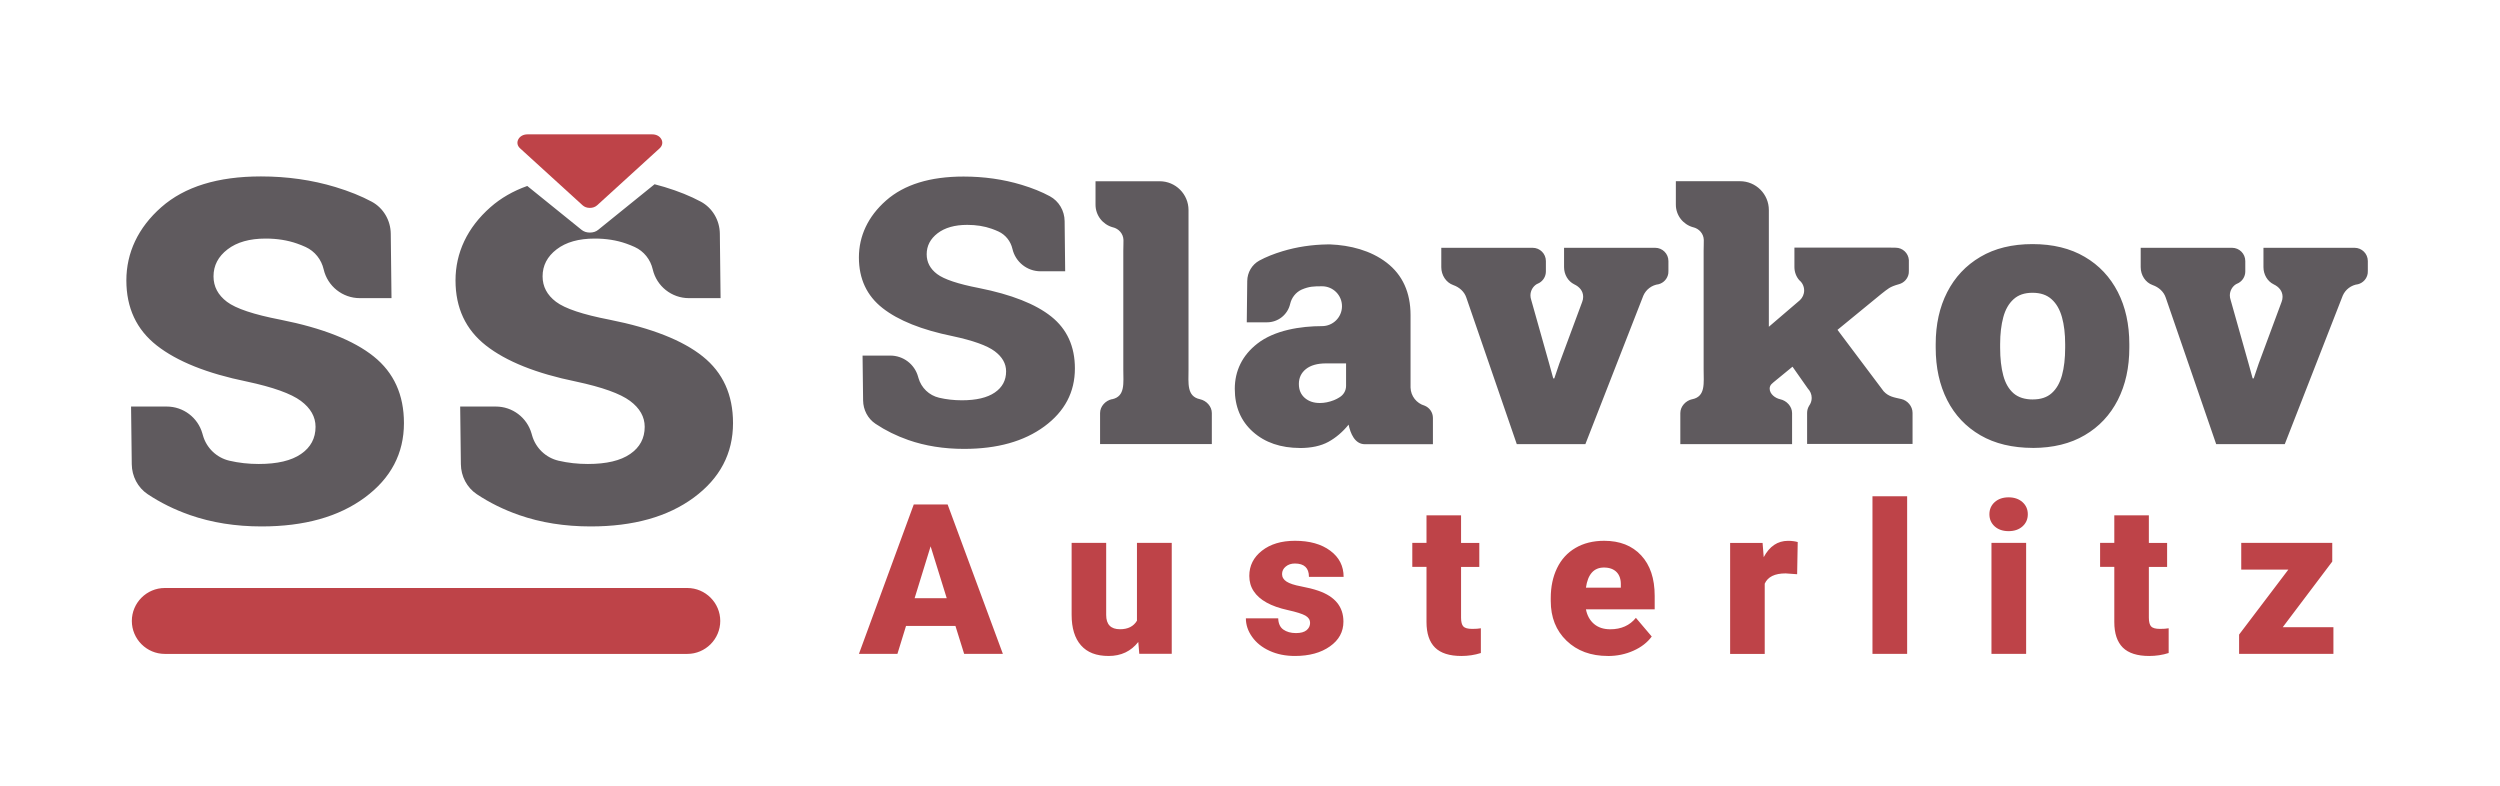
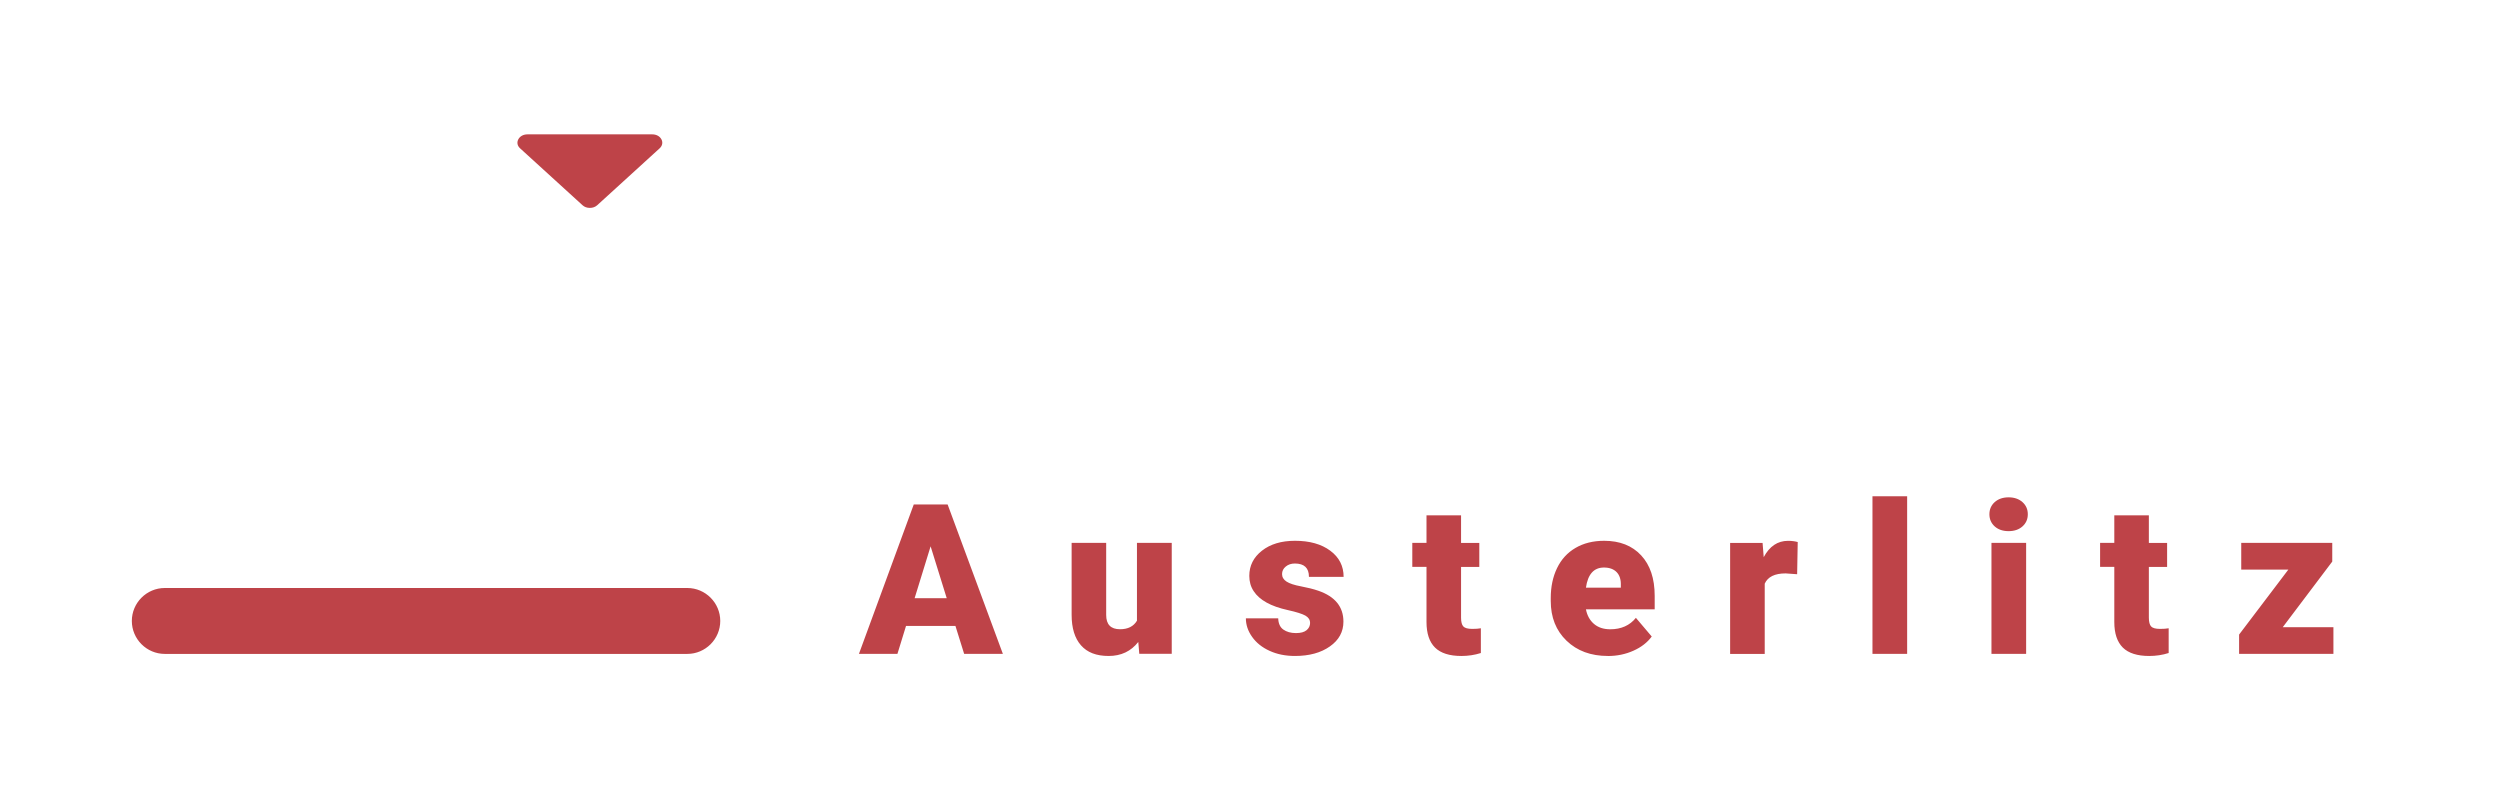
<svg xmlns="http://www.w3.org/2000/svg" id="CMYK" viewBox="0 0 642.48 201.92">
  <defs>
    <style>      .cls-1 {        fill: #be4348;      }      .cls-1, .cls-2 {        fill-rule: evenodd;        stroke-width: 0px;      }      .cls-2 {        fill: #5f5a5e;      }    </style>
  </defs>
  <path class="cls-1" d="M245.52,160.86h-12.68l-2.21,7.18h-9.89l14.09-38.4h8.7l14.2,38.4h-9.95l-2.24-7.18h0ZM153.48,52.74l16.04-14.62c.7-.64.88-1.52.46-2.31-.42-.8-1.31-1.28-2.35-1.28h-32.08c-1.04,0-1.93.48-2.35,1.28-.42.8-.25,1.67.46,2.31l16.04,14.62c.5.46,1.15.69,1.89.69s1.39-.24,1.89-.69h0ZM42.35,151.11h134.28c4.66,0,8.47,3.81,8.47,8.47h0c0,4.66-3.81,8.47-8.47,8.47H42.35c-4.66,0-8.47-3.81-8.47-8.47h0c0-4.66,3.81-8.47,8.47-8.47h0ZM586.66,161.18h13.01v6.86h-24.24v-4.96l12.66-16.7h-12.11v-6.86h23.39v4.8l-12.72,16.86h0ZM552.24,132.45v7.08h4.69v6.16h-4.69v13.06c0,1.07.2,1.82.58,2.24.39.42,1.15.63,2.3.63.88,0,1.62-.05,2.21-.16v6.36c-1.59.51-3.27.76-5,.76-3.06,0-5.32-.72-6.78-2.16-1.46-1.45-2.19-3.64-2.19-6.57v-14.17h-3.65v-6.16h3.65v-7.08h8.88ZM520.7,168.04h-8.91v-28.52h8.91v28.52h0ZM511.26,132.16c0-1.27.46-2.31,1.37-3.13.92-.81,2.11-1.22,3.56-1.22s2.65.41,3.56,1.22c.92.82,1.38,1.86,1.38,3.13s-.46,2.31-1.38,3.13c-.91.81-2.1,1.21-3.56,1.21s-2.65-.4-3.56-1.21c-.91-.82-1.37-1.86-1.37-3.13h0ZM490.12,168.04h-8.91v-40.51h8.91v40.51h0ZM461.82,147.57l-2.93-.21c-2.79,0-4.58.88-5.37,2.64v18.05h-8.89v-28.52h8.34l.29,3.66c1.49-2.8,3.58-4.2,6.26-4.2.95,0,1.77.11,2.48.31l-.15,8.26h0ZM413.22,168.58c-4.38,0-7.92-1.31-10.63-3.92-2.71-2.61-4.06-6.01-4.06-10.2v-.74c0-2.92.54-5.49,1.62-7.72,1.08-2.24,2.66-3.97,4.73-5.18,2.07-1.22,4.54-1.84,7.38-1.84,4.01,0,7.17,1.24,9.5,3.74,2.32,2.49,3.48,5.96,3.48,10.41v3.46h-17.67c.31,1.59,1.01,2.85,2.08,3.76,1.07.91,2.46,1.37,4.17,1.37,2.81,0,5.01-.98,6.59-2.94l4.07,4.8c-1.11,1.52-2.68,2.75-4.71,3.65-2.03.91-4.22,1.36-6.55,1.36h0ZM412.21,145.85c-2.6,0-4.15,1.73-4.64,5.18h8.97v-.68c.04-1.43-.32-2.54-1.08-3.32-.76-.78-1.85-1.18-3.25-1.18h0ZM375.48,132.45v7.08h4.69v6.16h-4.69v13.06c0,1.07.2,1.82.58,2.24.39.42,1.15.63,2.3.63.88,0,1.62-.05,2.21-.16v6.36c-1.59.51-3.27.76-5,.76-3.06,0-5.32-.72-6.78-2.16-1.46-1.45-2.19-3.64-2.19-6.57v-14.17h-3.65v-6.16h3.65v-7.08h8.88ZM336.67,160.03c0-.76-.4-1.36-1.19-1.82-.79-.45-2.3-.93-4.51-1.42-2.21-.49-4.04-1.13-5.48-1.94-1.44-.8-2.55-1.77-3.3-2.92-.76-1.14-1.13-2.46-1.13-3.93,0-2.62,1.09-4.78,3.25-6.47,2.16-1.7,5-2.55,8.49-2.55,3.76,0,6.79.85,9.07,2.55,2.29,1.7,3.43,3.94,3.43,6.72h-8.91c0-2.29-1.21-3.43-3.62-3.43-.93,0-1.71.26-2.34.78-.64.52-.95,1.17-.95,1.94s.39,1.44,1.16,1.93c.77.5,2.01.9,3.71,1.22,1.69.32,3.19.69,4.46,1.13,4.29,1.48,6.44,4.12,6.44,7.94,0,2.6-1.15,4.73-3.47,6.36-2.31,1.64-5.31,2.46-8.98,2.46-2.44,0-4.62-.44-6.53-1.32-1.92-.87-3.41-2.07-4.48-3.58-1.08-1.51-1.61-3.11-1.61-4.78h8.31c.04,1.32.47,2.29,1.31,2.89.85.6,1.93.91,3.25.91,1.21,0,2.12-.24,2.73-.74.6-.5.91-1.13.91-1.93h0ZM292.54,164.97c-1.88,2.4-4.42,3.61-7.62,3.61s-5.5-.91-7.11-2.73c-1.61-1.82-2.41-4.44-2.41-7.85v-18.48h8.88v18.53c0,2.44,1.19,3.66,3.56,3.66,2.03,0,3.48-.73,4.35-2.19v-20.01h8.94v28.52h-8.34l-.26-3.07h0ZM235.05,153.73h8.25l-4.14-13.33-4.11,13.33Z" />
-   <path class="cls-2" d="M100.61,76.62h-8.14c-4.44,0-8.29-3.07-9.29-7.39h0c-.58-2.53-2.27-4.67-4.63-5.75-.7-.32-1.44-.62-2.22-.89-2.43-.85-5.12-1.28-8.06-1.28-4.12,0-7.38.92-9.79,2.77-2.41,1.85-3.61,4.16-3.61,6.94,0,2.62,1.15,4.8,3.45,6.54,2.3,1.74,6.9,3.28,13.8,4.61,10.75,2.14,18.72,5.28,23.91,9.43,5.19,4.15,7.78,9.86,7.78,17.13,0,7.81-3.36,14.19-10.07,19.14-6.71,4.95-15.55,7.42-26.52,7.42-6.69,0-12.83-.98-18.42-2.93-3.92-1.37-7.53-3.15-10.84-5.35-2.57-1.71-4.07-4.63-4.1-7.72l-.18-14.81h9.17c4.26,0,8,2.83,9.16,6.93l.14.49c.92,3.24,3.52,5.73,6.8,6.5h0c2.41.56,4.92.84,7.54.84,4.76,0,8.38-.85,10.87-2.57,2.49-1.71,3.73-4.04,3.73-6.98,0-2.57-1.26-4.79-3.77-6.66-2.52-1.87-7.14-3.53-13.88-4.97-10.22-2.09-17.93-5.18-23.15-9.27-5.22-4.09-7.82-9.67-7.82-16.73s2.99-13.55,8.99-18.82c5.99-5.27,14.52-7.9,25.6-7.9,6.74,0,13.12.91,19.14,2.73,3.57,1.08,6.68,2.34,9.34,3.77,3,1.62,4.84,4.8,4.88,8.21l.19,16.58h0ZM285.76,102.6h.05c3.42-.74,2.87-4.13,2.87-7.63v-30.56c0-.98.06-1.92.04-2.75h0c-.05-1.61-1.22-2.89-2.73-3.25h-.03c-2.59-.72-4.42-3.08-4.42-5.8v-6.03h16.49c4.09,0,7.41,3.32,7.41,7.41v40.98c0,3.5-.5,6.89,2.92,7.62h0c1.68.36,3.07,1.85,3.07,3.56v7.98h-28.72v-7.98c0-1.72,1.39-3.21,3.07-3.57h0ZM334.09,115.13c-4.95-.02-8.98-1.38-12.09-4.15-3.11-2.77-4.67-6.45-4.67-11.06s1.93-8.6,5.78-11.6c4.43-3.48,11.18-4.51,16.65-4.51,2.83,0,5.12-2.29,5.12-5.12s-2.29-5.12-5.12-5.12c-2.13,0-3.29.02-5.24.85-1.51.69-2.59,2.07-2.96,3.68h0c-.64,2.77-3.1,4.73-5.94,4.73h-5.21l.12-10.61c.02-2.18,1.2-4.22,3.12-5.26,1.7-.92,3.69-1.72,5.98-2.41,3.65-1.1,7.5-1.68,11.56-1.74.34-.01.57,0,.67,0,5.11.21,10.39,1.53,14.5,4.69,4.09,3.15,6.14,7.66,6.14,13.5v18.61c.07,2.2,1.56,4.04,3.59,4.63,1.27.5,2.16,1.73,2.16,3.17v6.75h-17.39s-.08,0-.08,0c-2.64,0-3.74-2.84-4.2-5.03-1.53,1.89-3.27,3.36-5.19,4.42-1.92,1.05-4.35,1.58-7.32,1.59h0ZM344.21,102.12c1.03-.59,1.72-1.69,1.72-2.96v-5.77h-5.14c-2.24,0-3.96.49-5.17,1.45-1.21.97-1.82,2.24-1.82,3.82s.52,2.72,1.51,3.6c1.02.88,2.3,1.31,3.88,1.31,1.19,0,2.38-.24,3.61-.72.5-.2.97-.44,1.41-.72h0ZM389.8,114.14l-12.96-37.64h0c-.51-1.56-1.81-2.69-3.37-3.24-1.84-.65-3.07-2.53-3.07-4.6v-4.98h4.7c.09,0,.19,0,.29,0s.19,0,.29,0h18.19c1.88,0,3.41,1.52,3.41,3.41v2.67c0,1.26-.68,2.35-1.69,2.94-.14.07-.5.25-.7.34-.95.6-1.58,1.67-1.58,2.88,0,.39.07.77.19,1.12l4.62,16.39,1.05,3.82h.27l1.29-3.82,5.88-15.85c.16-.4.25-.83.25-1.29,0-1.5-.93-2.58-2.31-3.23-1.58-.78-2.6-2.51-2.6-4.4v-4.98h23.41c1.88,0,3.41,1.52,3.41,3.41v2.53c0,.09-.01.4-.03.64-.2,1.35-1.19,2.44-2.48,2.78-1.76.22-3.24,1.35-3.93,2.92l-14.9,38.17h-17.6ZM522.44,115.11c-5.27-.02-9.75-1.08-13.49-3.25-3.72-2.16-6.57-5.17-8.54-9.04-1.97-3.88-2.95-8.36-2.95-13.47v-.92c0-5.05.98-9.49,2.95-13.34,1.97-3.85,4.8-6.88,8.52-9.07,3.71-2.2,8.19-3.29,13.41-3.29s9.73,1.1,13.42,3.28c3.71,2.16,6.53,5.19,8.51,9.04,1.97,3.85,2.95,8.31,2.95,13.39v.92c0,5.08-.98,9.53-2.95,13.42-1.98,3.87-4.8,6.89-8.51,9.06-3.69,2.18-8.14,3.26-13.33,3.28h0ZM522.44,102.65c2.01,0,3.63-.53,4.83-1.61,1.21-1.07,2.09-2.59,2.64-4.58.55-1.99.82-4.36.82-7.1v-.92c0-2.64-.27-4.95-.82-6.92-.55-1.97-1.43-3.52-2.67-4.62-1.22-1.11-2.85-1.66-4.9-1.66s-3.64.54-4.87,1.66c-1.22,1.1-2.11,2.64-2.64,4.62-.53,1.97-.81,4.28-.81,6.92v.92c0,2.77.27,5.16.81,7.15.53,1.99,1.42,3.5,2.64,4.57,1.22,1.05,2.88,1.58,4.96,1.58h0ZM569.54,114.14l-12.96-37.64h0c-.51-1.56-1.81-2.69-3.37-3.24-1.84-.65-3.07-2.53-3.07-4.6v-4.98h4.7c.09,0,.19,0,.29,0s.19,0,.29,0h18.19c1.88,0,3.41,1.52,3.41,3.41v2.67c0,1.26-.68,2.35-1.69,2.94-.14.07-.5.25-.7.34-.95.6-1.58,1.67-1.58,2.88,0,.39.07.77.19,1.12l4.62,16.39,1.05,3.82h.27l1.29-3.82,5.88-15.85c.16-.4.25-.83.25-1.29,0-1.5-.93-2.58-2.31-3.23-1.58-.78-2.6-2.51-2.6-4.4v-4.98h23.41c1.88,0,3.41,1.52,3.41,3.41v2.53c0,.09-.01.4-.03.64-.2,1.35-1.19,2.44-2.48,2.78-1.76.22-3.24,1.35-3.93,2.92l-14.9,38.17h-17.6ZM455.67,98.34c0,.07-.88.5-.88,1.53,0,1.39,1.43,2.46,2.69,2.73h0c1.68.36,3.07,1.85,3.07,3.56v7.98h-28.72v-7.98c0-1.72,1.39-3.21,3.07-3.57h.05c3.42-.74,2.87-4.13,2.87-7.63v-30.56c0-.98.06-1.92.04-2.75h0c-.05-1.61-1.22-2.89-2.73-3.25h-.03c-2.59-.72-4.42-3.08-4.42-5.8v-6.03h16.49c4.09,0,7.41,3.32,7.41,7.41v30l7.85-6.72.05-.05.09-.07h0c.66-.63,1.08-1.51,1.08-2.49,0-1.06-.48-2.01-1.24-2.63-.79-.89-1.26-2.1-1.26-3.38v-5h24.71l1.3.02c1.8,0,3.27,1.39,3.4,3.16v1.01h0v1.77c0,.09-.01.4-.03.64-.2,1.35-1.2,2.44-2.49,2.79-2.5.7-2.79,1.16-4.57,2.52l-11.25,9.22,11.86,15.79h0c1.29,1.39,2.64,1.56,4.54,1.99h0c1.59.36,2.89,1.85,2.89,3.56v7.98h-27.1v-7.98c0-.66.19-1.29.52-1.83h0c.41-.56.66-1.26.66-2.01,0-.93-.38-1.78-.98-2.4l-3.95-5.63-4.95,4.06h0ZM273.75,69.72h-6.33c-3.46,0-6.45-2.39-7.23-5.75h0c-.45-1.97-1.77-3.64-3.6-4.48-.54-.25-1.12-.48-1.73-.7-1.89-.67-3.99-1-6.28-1-3.21,0-5.74.72-7.62,2.15-1.87,1.44-2.81,3.24-2.81,5.4,0,2.04.89,3.74,2.68,5.09,1.79,1.35,5.37,2.55,10.74,3.59,8.37,1.67,14.57,4.11,18.61,7.34,4.04,3.23,6.06,7.67,6.06,13.33,0,6.08-2.61,11.04-7.84,14.89-5.23,3.85-12.1,5.78-20.64,5.78-5.2,0-9.98-.76-14.33-2.28-3.05-1.07-5.86-2.45-8.43-4.17-2-1.33-3.16-3.6-3.19-6l-.14-11.53h7.13c3.32,0,6.23,2.2,7.13,5.39l.11.38c.72,2.52,2.74,4.46,5.29,5.06,1.87.44,3.83.66,5.87.66,3.7,0,6.52-.67,8.46-2,1.94-1.33,2.9-3.14,2.9-5.43,0-2-.98-3.72-2.93-5.18-1.96-1.46-5.56-2.75-10.8-3.87-7.95-1.62-13.96-4.03-18.01-7.21-4.06-3.18-6.09-7.52-6.09-13.02s2.33-10.54,6.99-14.64c4.66-4.1,11.3-6.15,19.92-6.15,5.24,0,10.21.71,14.89,2.12,2.78.84,5.2,1.82,7.27,2.94,2.34,1.26,3.77,3.73,3.8,6.39l.14,12.9h0ZM241.34,102.22h0ZM185.18,76.62h-8.14c-4.44,0-8.29-3.07-9.29-7.39h0c-.58-2.53-2.27-4.67-4.63-5.75-.7-.32-1.44-.62-2.22-.89-2.43-.85-5.12-1.28-8.06-1.28-4.12,0-7.38.92-9.79,2.77-2.41,1.85-3.61,4.16-3.61,6.94,0,2.62,1.15,4.8,3.45,6.54,2.3,1.74,6.9,3.28,13.8,4.61,10.75,2.14,18.72,5.28,23.91,9.43,5.19,4.15,7.78,9.86,7.78,17.13,0,7.81-3.36,14.19-10.07,19.14-6.71,4.95-15.55,7.42-26.52,7.42-6.69,0-12.83-.98-18.41-2.93-3.92-1.37-7.54-3.15-10.84-5.35-2.57-1.71-4.07-4.63-4.1-7.72l-.18-14.81h9.17c4.26,0,8,2.83,9.17,6.93l.14.49c.92,3.24,3.52,5.73,6.8,6.5h0c2.41.56,4.92.84,7.54.84,4.76,0,8.38-.85,10.87-2.57,2.49-1.71,3.73-4.04,3.73-6.98,0-2.57-1.26-4.79-3.77-6.66-2.52-1.87-7.14-3.53-13.88-4.97-10.22-2.09-17.93-5.18-23.15-9.27-5.22-4.09-7.82-9.67-7.82-16.73s3-13.55,8.99-18.82c2.65-2.33,5.8-4.15,9.45-5.45l13.96,11.28c.57.46,1.29.7,2.13.7s1.57-.24,2.13-.7l14.5-11.72c.86.22,1.71.46,2.55.71,3.57,1.08,6.68,2.34,9.34,3.77,3,1.62,4.84,4.8,4.88,8.21l.19,16.58Z" />
</svg>